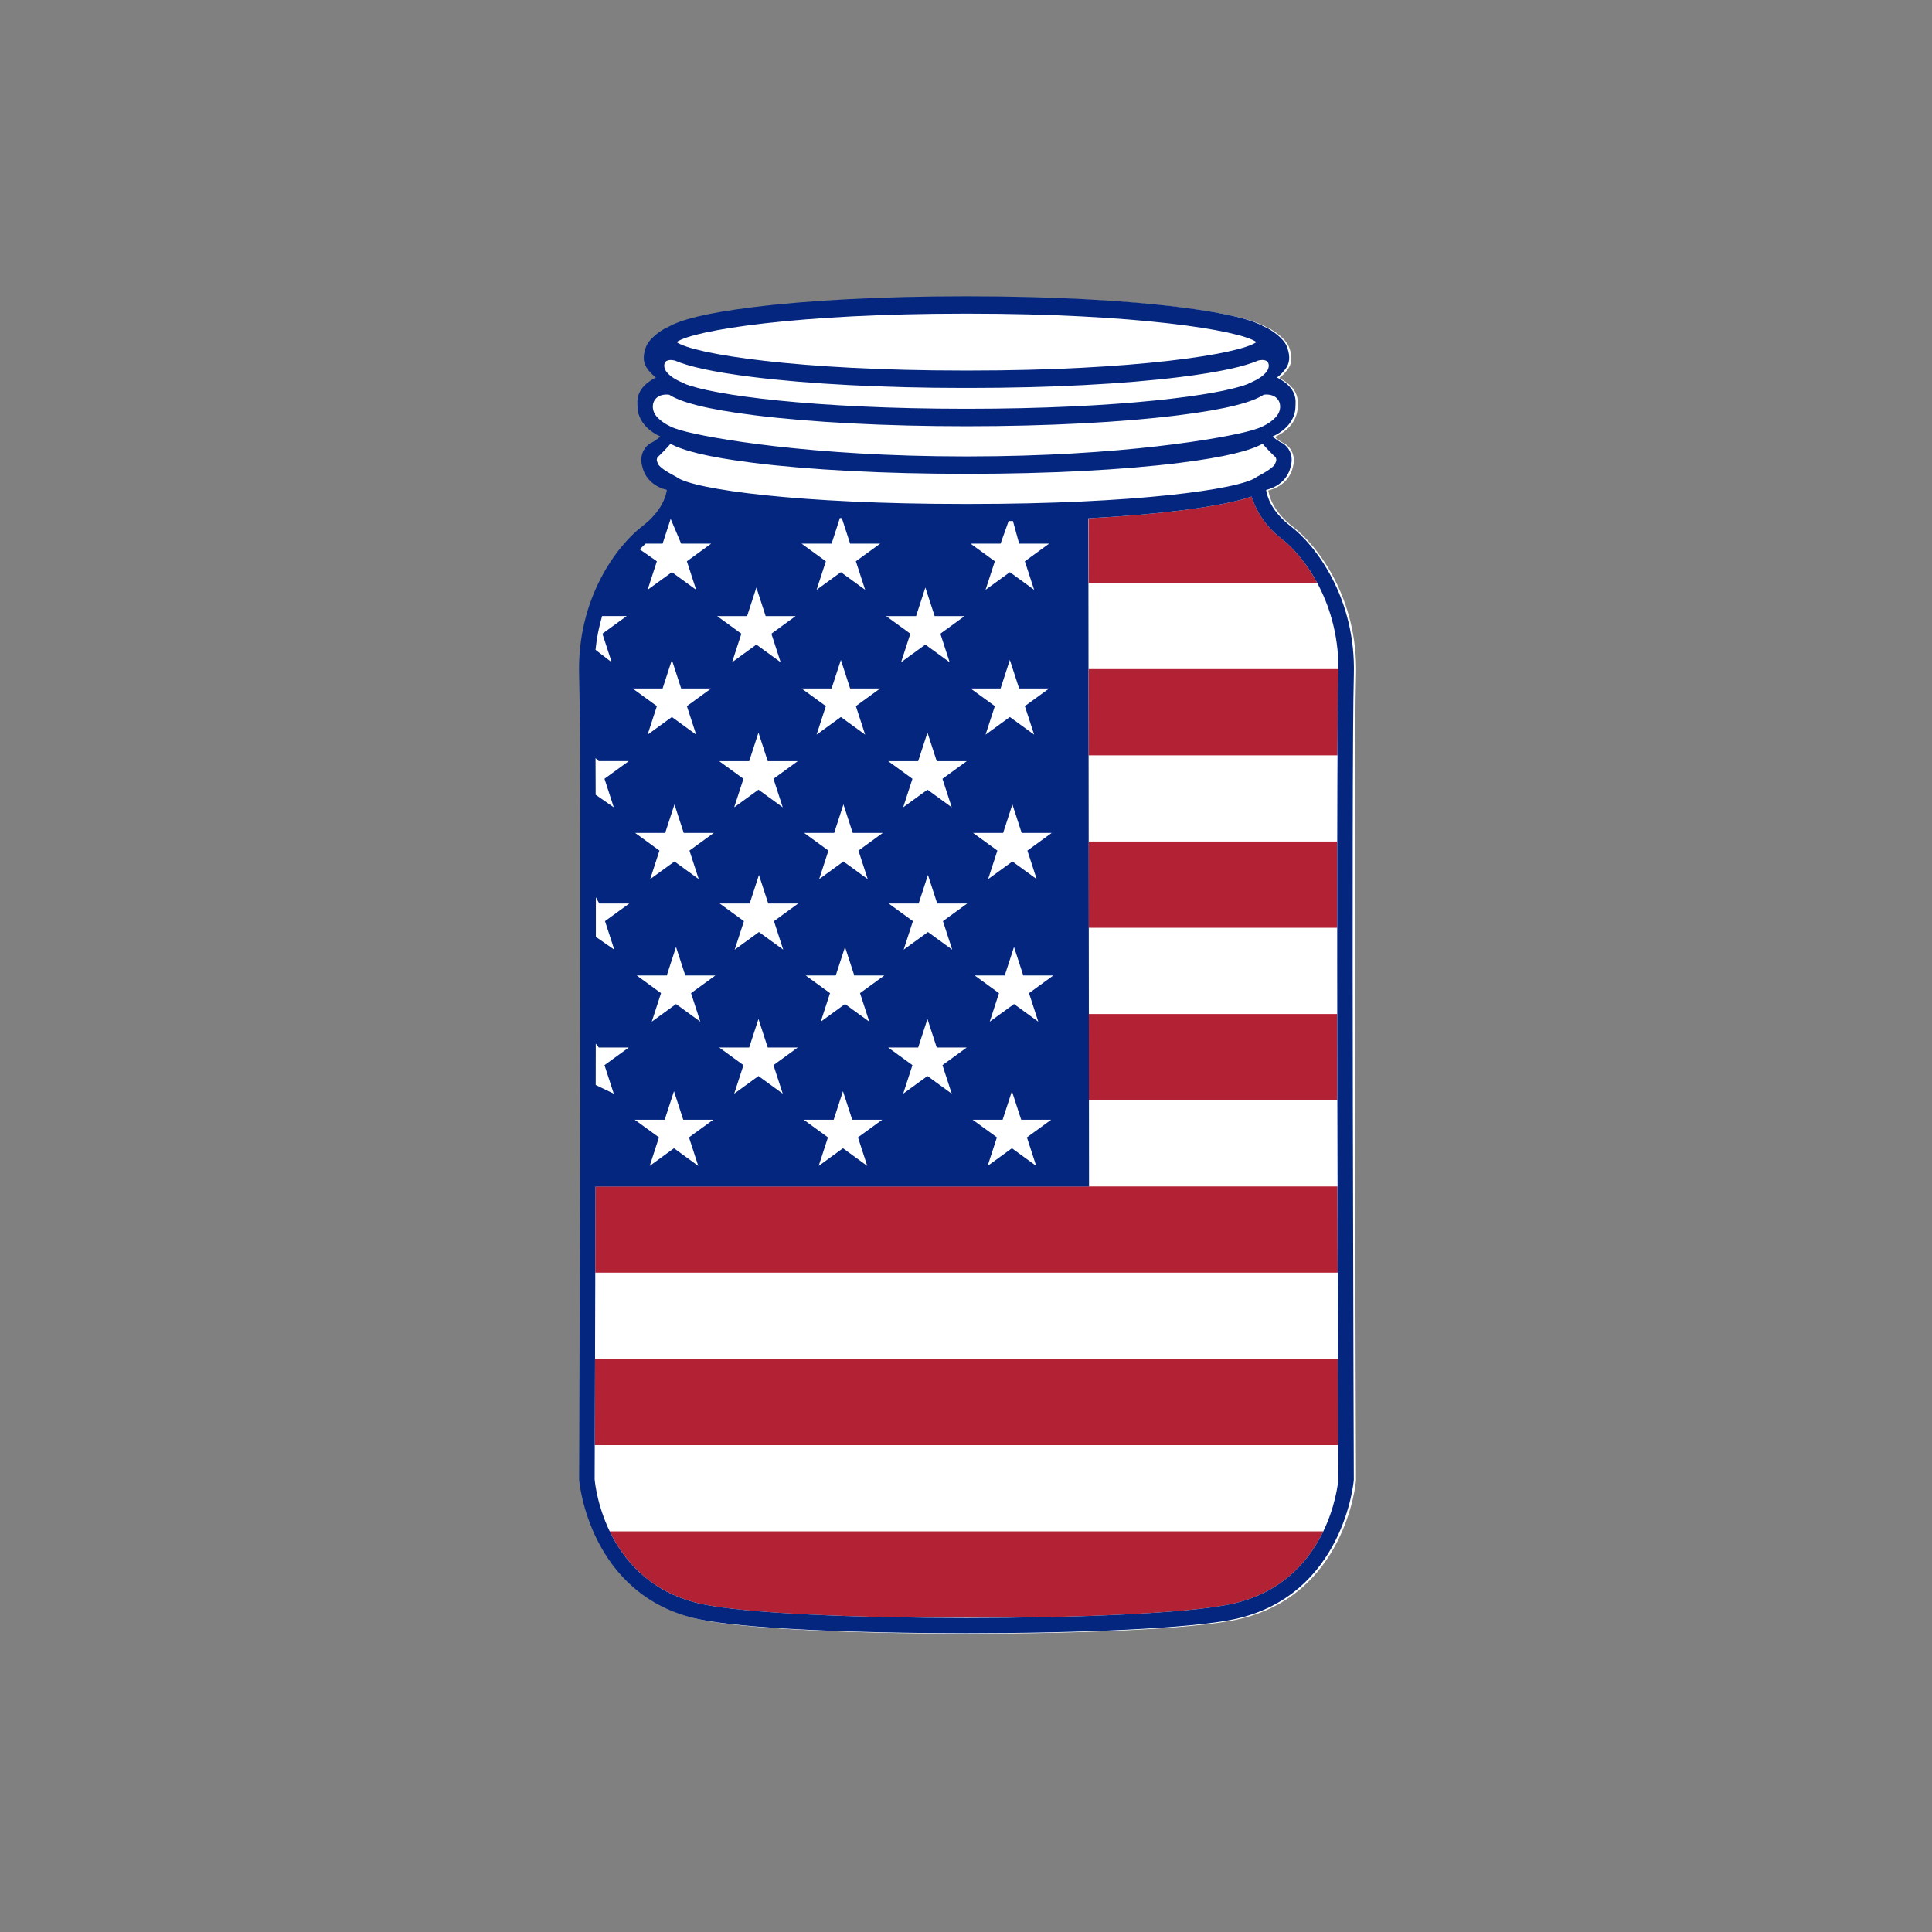
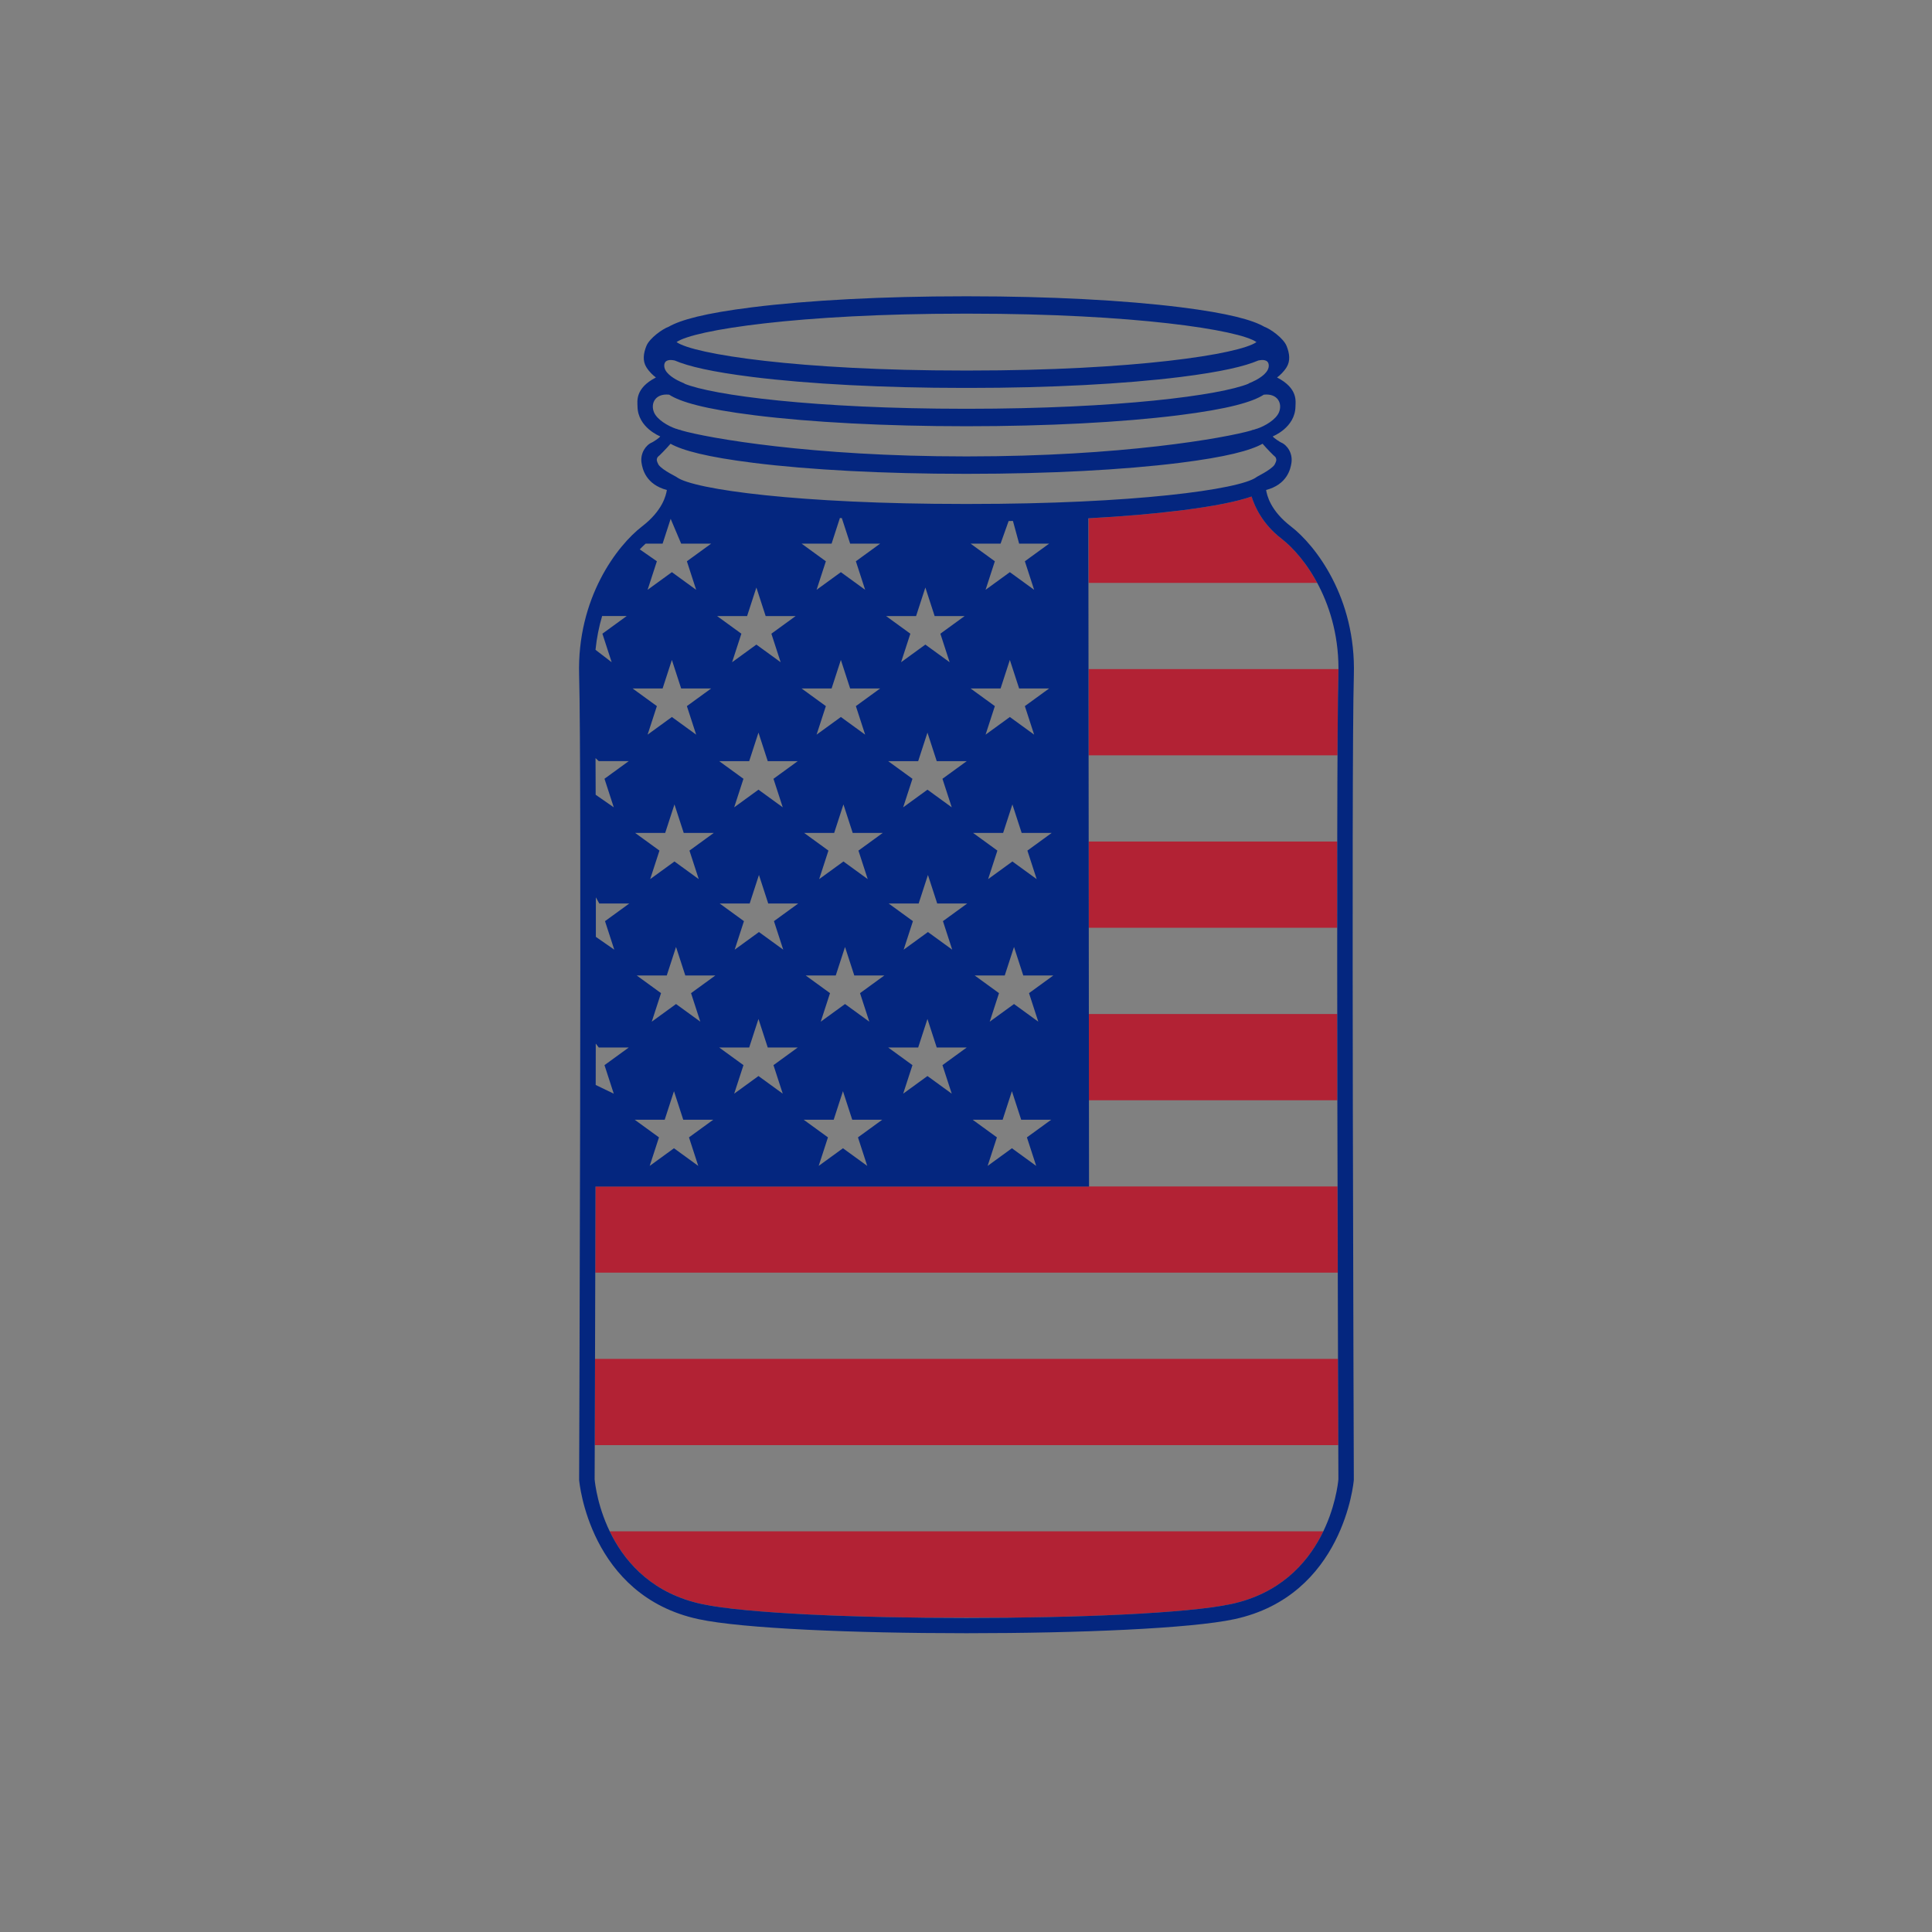
<svg xmlns="http://www.w3.org/2000/svg" version="1.1" id="Layer_1" x="0px" y="0px" viewBox="0 0 600 600" style="enable-background:new 0 0 600 600;" xml:space="preserve">
  <rect x="0" y="0" width="600" height="600" fill="#808080" stroke="none" />
  <style type="text/css">
	.st0{fill:#FFFFFF;}
	.st1{fill:#B22234;}
	.st2{fill:#04267F;}
</style>
-   <path class="st0" d="M421.13,209.84c0.71-24.06-11.94-40.35-19.52-46.19c-6.48-4.98-7.46-9.75-7.73-11.33  c6.48-1.71,7.6-6.44,7.88-8.51c0.41-2.94-1.35-5.5-3.29-6.27c-0.22-0.1-2.27-1.37-2.53-1.87c0,0,6.99-2.7,7.06-9.32  c0.02-1.53,0.84-5.6-5.72-8.97c0.92-0.69,2.04-1.72,2.95-3.16c1.25-1.99,0.94-4.34,0-6.65c-0.99-2.43-5.06-5.3-6.9-5.94  c-3.69-2.13-11.17-4.2-26-6.06c-17.53-2.19-40.81-3.4-65.56-3.4c-0.31,0-1.56,0-1.88,0c-24.75,0-48.03,1.21-65.56,3.4  c-14.83,1.85-22.31,3.93-26,6.06c-1.84,0.64-5.91,3.51-6.9,5.94c-0.94,2.32-1.25,4.67,0,6.65c0.91,1.44,2.03,2.47,2.95,3.16  c-6.55,3.37-5.73,7.44-5.72,8.97c0.07,6.62,7.06,9.32,7.06,9.32c-0.26,0.51-2.31,1.78-2.53,1.87c-1.94,0.78-3.7,3.33-3.29,6.27  c0.29,2.07,1.41,6.8,7.88,8.51c-0.26,1.58-1.25,6.35-7.73,11.33c-7.58,5.83-20.23,22.12-19.52,46.19c0.84,28.45,0.01,247.6,0,249.81  l0.01,0.19c0.03,0.36,3.14,35.89,37.13,43.17c13.55,2.9,48.19,4.35,82.83,4.35c0.11,0,0.55,0,0.65,0c34.64,0,69.28-1.45,82.83-4.35  c34-7.29,37.11-42.82,37.13-43.17l0.01-0.19C421.12,457.45,420.29,238.29,421.13,209.84z" />
  <path class="st1" d="M410.97,475.57c-4.37,9.06-12.73,19.18-28.66,22.59c-11.19,2.4-36.95,3.79-65.1,4.19h-34.09  c-28.15-0.39-53.91-1.79-65.1-4.19c-15.93-3.41-24.29-13.53-28.66-22.59H410.97z M338.09,207.8v26.78h77.28  c0.06-11.83,0.15-20.66,0.28-25.03c0.02-0.59,0.02-1.17,0.02-1.75H338.09z M184.8,422.02c-0.03,11.04-0.06,20.25-0.09,26.78h230.9  c-0.02-6.53-0.05-15.73-0.09-26.78H184.8z M366.66,158.52c-8.36,1.05-18.05,1.86-28.57,2.44v20.06h70.98  c-3.53-6.56-7.81-11.21-11.06-13.71c-5.76-4.43-8.24-9.71-9.29-13.07h-0.15C384.17,155.74,377.32,157.18,366.66,158.52z   M415.29,261.35h-77.2v26.78h77.18C415.27,278.74,415.28,269.73,415.29,261.35z M184.94,368.46c-0.02,9.28-0.04,18.28-0.07,26.78  h230.57c-0.02-8.5-0.05-17.5-0.07-26.78H184.94z M338.09,314.91v26.78h77.23c-0.02-8.93-0.03-17.91-0.04-26.78H338.09z" />
  <path class="st2" d="M420.45,209.69c0.71-24.06-11.94-40.35-19.52-46.19c-6.48-4.98-7.46-9.75-7.73-11.33  c6.48-1.71,7.6-6.44,7.88-8.51c0.41-2.94-1.35-5.5-3.29-6.27c-0.22-0.1-2.27-1.37-2.53-1.87c0,0,6.99-2.7,7.06-9.32  c0.02-1.53,0.84-5.6-5.72-8.97c0.92-0.69,2.04-1.72,2.95-3.16c1.25-1.99,0.94-4.34,0-6.65c-0.99-2.43-5.06-5.3-6.9-5.94  c-3.69-2.13-11.17-4.2-26-6.06c-17.53-2.19-40.81-3.4-65.56-3.4c-0.31,0-1.56,0-1.88,0c-24.75,0-48.03,1.21-65.56,3.4  c-14.83,1.85-22.31,3.93-26,6.06c-1.84,0.64-5.91,3.51-6.9,5.94c-0.94,2.32-1.25,4.67,0,6.65c0.91,1.44,2.03,2.47,2.95,3.16  c-6.55,3.37-5.73,7.44-5.72,8.97c0.07,6.62,7.06,9.32,7.06,9.32c-0.26,0.51-2.31,1.78-2.53,1.87c-1.94,0.78-3.7,3.33-3.29,6.27  c0.29,2.07,1.41,6.8,7.88,8.51c-0.26,1.58-1.25,6.35-7.73,11.33c-7.58,5.83-20.23,22.12-19.52,46.19c0.84,28.45,0.01,247.6,0,249.81  l0.01,0.19c0.03,0.36,3.14,35.89,37.13,43.17c13.55,2.9,48.19,4.35,82.83,4.35c0.11,0,0.55,0,0.65,0c34.64,0,69.28-1.45,82.83-4.35  c34-7.29,37.11-42.82,37.13-43.17l0.01-0.19C420.45,457.29,419.62,238.14,420.45,209.69z M299.22,97.41c0.21,0,1.67,0,1.88,0  c50.93,0,83.8,5.04,89.11,8.83c-5.3,3.79-38.17,8.83-89.11,8.83c-0.21,0-1.67,0-1.88,0c-50.93,0-83.8-5.04-89.11-8.83  C215.42,102.46,248.29,97.41,299.22,97.41z M209.56,111.96c4.17,1.8,11.46,3.53,24.1,5.11c17.53,2.19,40.81,3.4,65.56,3.4  c0.31,0,1.56,0,1.88,0c24.75,0,48.03-1.21,65.56-3.4c12.63-1.58,19.93-3.32,24.1-5.11c1.33-0.29,3.13-0.35,3.26,1.42  c0.16,2.18-2.51,3.92-4.41,4.88c-0.04-0.02-0.05-0.03-0.05-0.02c-0.1,0.07-0.23,0.14-0.34,0.21c-0.86,0.41-1.48,0.63-1.48,0.63  c0,0,0.03,0.02,0.06,0.06c-8.8,3.62-40.41,7.8-87.32,7.81v0c-0.11,0-0.54,0-0.65,0v0c-46.91-0.01-78.52-4.19-87.32-7.81  c0.04-0.04,0.06-0.06,0.06-0.06c0,0-0.63-0.22-1.48-0.63c-0.12-0.07-0.24-0.14-0.34-0.21c0.01-0.01-0.01,0-0.05,0.02  c-1.91-0.96-4.57-2.7-4.41-4.88C206.43,111.61,208.23,111.67,209.56,111.96z M203.12,128.08c-1.17-2.73,0.35-5.98,4.7-5.51  c3.47,2.25,10.93,4.45,26.55,6.4c17.53,2.19,40.81,3.4,65.56,3.4c0.07,0,0.15,0,0.22,0c0.07,0,0.14,0,0.22,0  c24.75,0,48.03-1.21,65.56-3.4c15.63-1.95,23.09-4.15,26.55-6.4c4.35-0.48,5.87,2.78,4.7,5.51c-0.95,2.22-4.23,4.2-6.89,5.09  c-0.03-0.02-0.05-0.03-0.04-0.02c-0.19,0.08-0.44,0.16-0.71,0.25c-0.28,0.08-0.55,0.14-0.81,0.19c0.01,0.02,0.02,0.03,0.02,0.05  c-8.37,2.43-40.67,8.1-88.04,8.1c-0.09,0-1.07,0-1.16,0c-47.37,0-79.66-5.67-88.04-8.1c0.01-0.02,0.02-0.03,0.02-0.05  c-0.25-0.05-0.53-0.11-0.81-0.19c-0.27-0.09-0.52-0.17-0.71-0.25c0.01-0.01-0.01,0-0.04,0.02  C207.35,132.27,204.07,130.3,203.12,128.08z M204.53,144.35c-0.27-0.49-0.44-0.91-0.51-1.2c-0.18-0.71,0.23-1.25,0.36-1.34  c0.19-0.07,2.63-2.55,3.86-4c0,0,0.01,0,0.01,0.01c3.77,2.09,11.25,4.11,25.78,5.93c17.53,2.19,40.81,3.4,65.56,3.4  c0.19,0,0.96,0,1.16,0c24.75,0,48.03-1.21,65.56-3.4c14.53-1.82,22.01-3.84,25.78-5.93c0,0,0.01,0,0.01-0.01  c1.23,1.45,3.67,3.92,3.86,4c0.13,0.09,0.54,0.63,0.36,1.34c-0.07,0.29-0.25,0.71-0.51,1.2c-1.29,1.76-5.81,3.8-5.69,3.89  c-5.3,3.79-38.07,8.27-89,8.27c-0.21,0-1.67,0-1.88,0c-50.94,0-83.7-4.48-89-8.27C210.34,148.15,205.82,146.12,204.53,144.35z   M321.8,362.08l-7.54-5.48l-7.54,5.48l2.88-8.86l-7.54-5.48h9.32l2.88-8.86l2.88,8.86h9.32l-7.54,5.48L321.8,362.08z M295.57,339.65  l-7.54-5.48l-7.54,5.48l2.88-8.86l-7.54-5.48h9.32l2.88-8.86l2.88,8.86h9.32l-7.54,5.48L295.57,339.65z M269.33,362.08l-7.54-5.48  l-7.54,5.48l2.88-8.86l-7.54-5.48h9.32l2.88-8.86l2.88,8.86h9.32l-7.54,5.48L269.33,362.08z M243.09,339.65l-7.54-5.48l-7.54,5.48  l2.88-8.86l-7.54-5.48h9.32l2.88-8.86l2.88,8.86h9.32l-7.54,5.48L243.09,339.65z M216.85,362.08l-7.54-5.48l-7.54,5.48l2.88-8.86  l-7.54-5.48h9.32l2.88-8.86l2.88,8.86h9.32l-7.54,5.48L216.85,362.08z M190.61,339.65l-5.61-2.7c0.01-4.29,0.01-8.58,0.02-12.86  l0.93,1.22h9.32l-7.54,5.48L190.61,339.65z M190.61,250.72l-5.62-3.9c-0.01-4.03-0.03-7.83-0.04-11.38l1,0.93h9.32l-7.54,5.48  L190.61,250.72z M190.77,294.93l-5.72-3.98c0-4.17,0-8.27,0-12.28l1.06,1.92h9.32l-7.54,5.48L190.77,294.93z M194.62,191.32  l-7.54,5.48l2.88,8.86l-5.02-3.85c0.38-3.76,1.1-7.27,2.06-10.5H194.62z M217,273.02l-7.54-5.48l-7.54,5.48l2.88-8.86l-7.54-5.48  h9.32l2.88-8.86l2.88,8.86h9.32l-7.54,5.48L217,273.02z M216.2,228.15l-7.54-5.48l-7.54,5.48l2.88-8.86l-7.54-5.48h9.32l2.88-8.86  l2.88,8.86h9.32l-7.54,5.48L216.2,228.15z M217.49,317.29l-7.54-5.48l-7.54,5.48l2.88-8.86l-7.54-5.48h9.32l2.88-8.86l2.88,8.86  h9.32l-7.54,5.48L217.49,317.29z M232.02,191.32l2.88-8.86l2.88,8.86h9.32l-7.54,5.48l2.88,8.86l-7.54-5.48l-7.54,5.48l2.88-8.86  l-7.54-5.48H232.02z M232.67,236.38l2.88-8.86l2.88,8.86h9.32l-7.54,5.48l2.88,8.86l-7.54-5.48l-7.54,5.48l2.88-8.86l-7.54-5.48  H232.67z M243.24,294.93l-7.54-5.48l-7.54,5.48l2.88-8.86l-7.54-5.48h9.32l2.88-8.86l2.88,8.86h9.32l-7.54,5.48L243.24,294.93z   M269.48,273.02l-7.54-5.48l-7.54,5.48l2.88-8.86l-7.54-5.48h9.32l2.88-8.86l2.88,8.86h9.32l-7.54,5.48L269.48,273.02z   M268.68,228.15l-7.54-5.48l-7.54,5.48l2.88-8.86l-7.54-5.48h9.32l2.88-8.86l2.88,8.86h9.32l-7.54,5.48L268.68,228.15z   M269.97,317.29l-7.54-5.48l-7.54,5.48l2.88-8.86l-7.54-5.48h9.32l2.88-8.86l2.88,8.86h9.32l-7.54,5.48L269.97,317.29z   M264.02,168.83h9.32l-7.54,5.48l2.88,8.86l-7.54-5.48l-7.54,5.48l2.88-8.86l-7.54-5.48h9.32l2.58-7.96c0.2,0.01,0.4,0.02,0.6,0.03  L264.02,168.83z M284.5,191.32l2.88-8.86l2.88,8.86h9.32l-7.54,5.48l2.88,8.86l-7.54-5.48l-7.54,5.48l2.88-8.86l-7.54-5.48H284.5z   M295.57,250.72l-7.54-5.48l-7.54,5.48l2.88-8.86l-7.54-5.48h9.32l2.88-8.86l2.88,8.86h9.32l-7.54,5.48L295.57,250.72z   M295.72,294.93l-7.54-5.48l-7.54,5.48l2.88-8.86l-7.54-5.48h9.32l2.88-8.86l2.88,8.86h9.32l-7.54,5.48L295.72,294.93z   M321.95,273.02l-7.54-5.48l-7.54,5.48l2.88-8.86l-7.54-5.48h9.32l2.88-8.86l2.88,8.86h9.32l-7.54,5.48L321.95,273.02z   M321.16,228.15l-7.54-5.48l-7.54,5.48l2.88-8.86l-7.54-5.48h9.32l2.88-8.86l2.88,8.86h9.32l-7.54,5.48L321.16,228.15z   M322.45,317.29l-7.54-5.48l-7.54,5.48l2.88-8.86l-7.54-5.48h9.32l2.88-8.86l2.88,8.86h9.32l-7.54,5.48L322.45,317.29z   M316.5,168.83h9.32l-7.54,5.48l2.88,8.86l-7.54-5.48l-7.54,5.48l2.88-8.86l-7.54-5.48h9.32l2.5-7.02c0.45-0.01,0.9-0.01,1.34-0.02  L316.5,168.83z M200.51,168.83h5.27l2.5-7.7l3.26,7.7h9.32l-7.54,5.48l2.88,8.86l-7.54-5.48l-7.54,5.48l2.88-8.86l-5.31-3.7  C199.31,169.96,199.92,169.37,200.51,168.83z M415.65,209.54c-0.83,28.29-0.02,244,0,249.87c-0.2,2.26-3.41,32.34-33.34,38.75  c-13.42,2.88-47.82,4.31-82.15,4.3c-34.33,0.01-68.72-1.42-82.15-4.3c-29.93-6.41-33.14-36.5-33.34-38.75  c0.01-2.5,0.16-43.1,0.27-91.07c0,0.05,0,0.1,0,0.15h153.27L338,160.96c10.55-0.57,20.27-1.39,28.66-2.44  c10.77-1.35,17.65-2.81,22.03-4.32c1.05,3.36,3.53,8.66,9.31,13.11C404.86,172.58,416.3,187.42,415.65,209.54z" />
</svg>